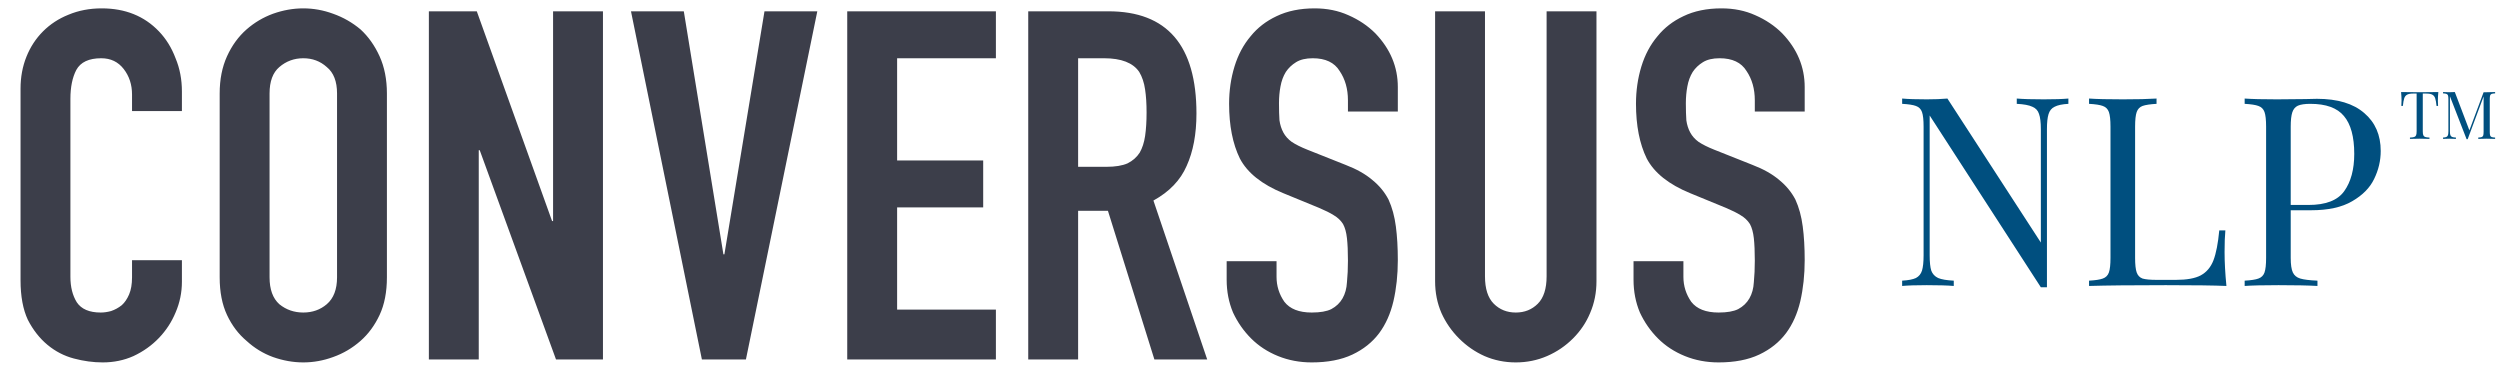
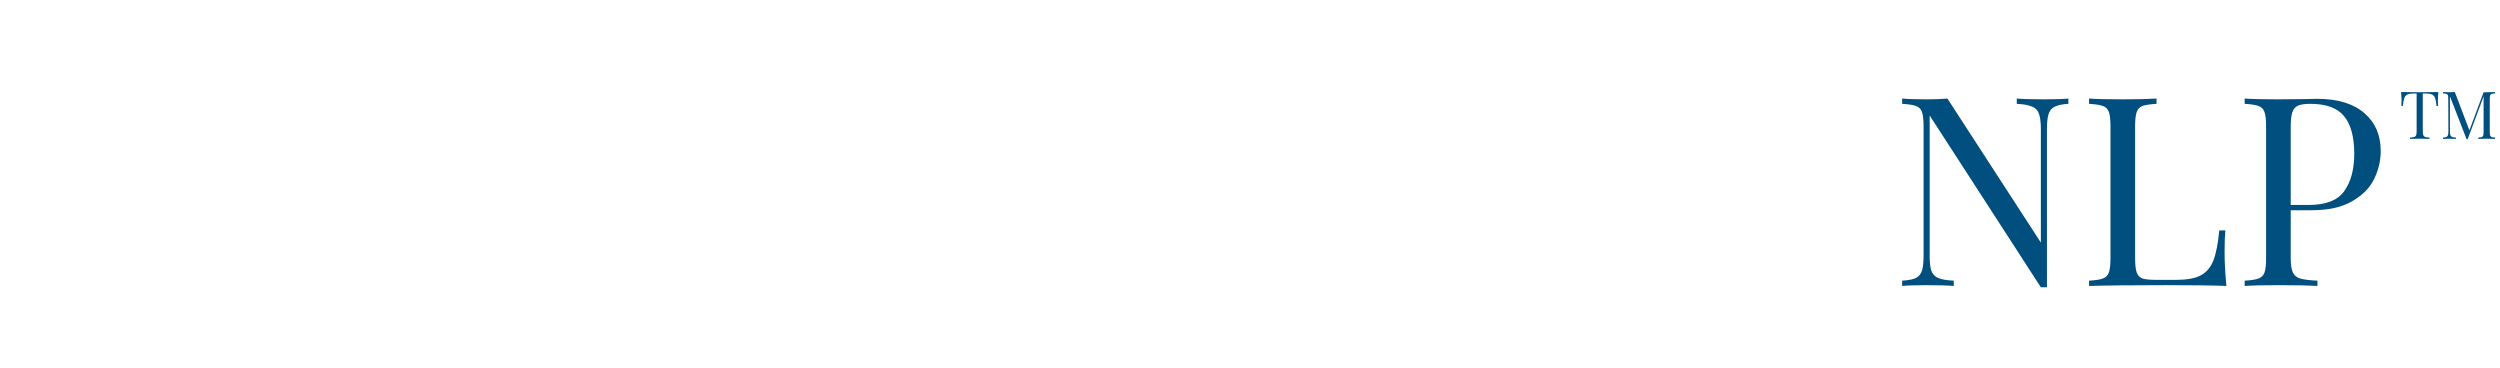
<svg xmlns="http://www.w3.org/2000/svg" width="170" height="25" viewBox="0 0 170 25" fill="none">
-   <path d="M12.37 17.694V19.157C12.37 19.889 12.226 20.587 11.938 21.252C11.672 21.895 11.295 22.472 10.807 22.982C10.319 23.491 9.743 23.901 9.078 24.212C8.435 24.5 7.737 24.644 6.983 24.644C6.34 24.644 5.686 24.555 5.021 24.378C4.356 24.201 3.758 23.89 3.226 23.447C2.693 23.004 2.25 22.438 1.895 21.751C1.563 21.042 1.397 20.144 1.397 19.058V6.023C1.397 5.247 1.53 4.526 1.796 3.861C2.062 3.196 2.439 2.62 2.926 2.132C3.414 1.644 3.99 1.267 4.655 1.001C5.343 0.713 6.096 0.569 6.917 0.569C8.513 0.569 9.81 1.09 10.807 2.132C11.295 2.642 11.672 3.252 11.938 3.961C12.226 4.648 12.37 5.402 12.37 6.222V7.552H8.978V6.422C8.978 5.757 8.79 5.18 8.413 4.693C8.036 4.205 7.526 3.961 6.883 3.961C6.041 3.961 5.476 4.227 5.187 4.759C4.921 5.269 4.788 5.923 4.788 6.721V18.825C4.788 19.512 4.932 20.088 5.221 20.554C5.531 21.02 6.074 21.252 6.85 21.252C7.072 21.252 7.304 21.219 7.548 21.153C7.814 21.064 8.058 20.931 8.28 20.753C8.479 20.576 8.646 20.332 8.779 20.022C8.912 19.712 8.978 19.324 8.978 18.858V17.694H12.37ZM14.938 6.355C14.938 5.402 15.104 4.56 15.437 3.828C15.769 3.096 16.213 2.487 16.767 1.999C17.299 1.534 17.898 1.179 18.562 0.935C19.25 0.691 19.937 0.569 20.624 0.569C21.311 0.569 21.988 0.691 22.653 0.935C23.34 1.179 23.96 1.534 24.515 1.999C25.047 2.487 25.479 3.096 25.812 3.828C26.144 4.56 26.31 5.402 26.31 6.355V18.858C26.31 19.856 26.144 20.709 25.812 21.419C25.479 22.128 25.047 22.715 24.515 23.181C23.96 23.669 23.34 24.035 22.653 24.278C21.988 24.522 21.311 24.644 20.624 24.644C19.937 24.644 19.25 24.522 18.562 24.278C17.898 24.035 17.299 23.669 16.767 23.181C16.213 22.715 15.769 22.128 15.437 21.419C15.104 20.709 14.938 19.856 14.938 18.858V6.355ZM18.33 18.858C18.33 19.678 18.551 20.288 18.995 20.687C19.46 21.064 20.003 21.252 20.624 21.252C21.245 21.252 21.777 21.064 22.22 20.687C22.686 20.288 22.919 19.678 22.919 18.858V6.355C22.919 5.535 22.686 4.936 22.22 4.559C21.777 4.16 21.245 3.961 20.624 3.961C20.003 3.961 19.46 4.16 18.995 4.559C18.551 4.936 18.33 5.535 18.33 6.355V18.858ZM29.163 24.445V0.769H32.422L37.542 15.034H37.609V0.769H41.001V24.445H37.809L32.621 10.213H32.555V24.445H29.163ZM55.577 0.769L50.722 24.445H47.729L42.907 0.769H46.499L49.192 17.295H49.259L51.985 0.769H55.577ZM57.612 24.445V0.769H67.721V3.961H61.004V10.911H66.857V14.103H61.004V21.053H67.721V24.445H57.612ZM73.312 3.961V11.343H75.24C75.839 11.343 76.316 11.265 76.67 11.11C77.025 10.933 77.302 10.689 77.501 10.379C77.679 10.068 77.801 9.691 77.867 9.248C77.934 8.783 77.967 8.251 77.967 7.652C77.967 7.053 77.934 6.532 77.867 6.089C77.801 5.624 77.668 5.225 77.468 4.892C77.047 4.271 76.249 3.961 75.074 3.961H73.312ZM69.92 24.445V0.769H75.373C79.364 0.769 81.359 3.085 81.359 7.719C81.359 9.115 81.137 10.301 80.694 11.277C80.272 12.252 79.519 13.039 78.433 13.637L82.09 24.445H78.499L75.34 14.336H73.312V24.445H69.92ZM95.052 7.585H91.66V6.821C91.66 6.045 91.471 5.38 91.094 4.826C90.74 4.249 90.13 3.961 89.266 3.961C88.8 3.961 88.423 4.05 88.135 4.227C87.847 4.404 87.614 4.626 87.437 4.892C87.259 5.18 87.138 5.513 87.071 5.89C87.004 6.244 86.971 6.621 86.971 7.02C86.971 7.486 86.982 7.874 87.004 8.184C87.049 8.494 87.138 8.772 87.27 9.015C87.403 9.259 87.592 9.47 87.836 9.647C88.102 9.825 88.457 10.002 88.9 10.179L91.494 11.21C92.247 11.498 92.857 11.842 93.323 12.241C93.788 12.618 94.154 13.061 94.42 13.571C94.664 14.103 94.83 14.713 94.919 15.4C95.007 16.065 95.052 16.83 95.052 17.694C95.052 18.692 94.952 19.623 94.752 20.488C94.553 21.33 94.231 22.05 93.788 22.649C93.323 23.27 92.713 23.757 91.959 24.112C91.205 24.467 90.285 24.644 89.199 24.644C88.379 24.644 87.614 24.5 86.905 24.212C86.195 23.924 85.586 23.525 85.076 23.015C84.566 22.505 84.156 21.917 83.846 21.252C83.557 20.565 83.413 19.823 83.413 19.024V17.761H86.805V18.825C86.805 19.446 86.982 20.011 87.337 20.521C87.714 21.009 88.335 21.252 89.199 21.252C89.775 21.252 90.219 21.175 90.529 21.02C90.862 20.842 91.117 20.598 91.294 20.288C91.471 19.978 91.571 19.612 91.593 19.191C91.638 18.747 91.66 18.26 91.66 17.727C91.66 17.107 91.638 16.597 91.593 16.198C91.549 15.799 91.46 15.477 91.327 15.234C91.172 14.99 90.962 14.79 90.695 14.635C90.452 14.48 90.119 14.314 89.698 14.136L87.27 13.139C85.807 12.54 84.821 11.753 84.311 10.778C83.823 9.78 83.579 8.539 83.579 7.053C83.579 6.167 83.701 5.324 83.945 4.526C84.189 3.728 84.555 3.041 85.043 2.465C85.508 1.888 86.096 1.434 86.805 1.101C87.537 0.747 88.401 0.569 89.399 0.569C90.241 0.569 91.006 0.724 91.693 1.035C92.403 1.345 93.012 1.755 93.522 2.265C94.542 3.329 95.052 4.548 95.052 5.923V7.585ZM108.56 0.769V19.124C108.56 19.9 108.416 20.62 108.128 21.286C107.862 21.928 107.474 22.505 106.964 23.015C106.454 23.525 105.867 23.924 105.202 24.212C104.537 24.5 103.828 24.644 103.074 24.644C102.32 24.644 101.611 24.5 100.946 24.212C100.303 23.924 99.726 23.525 99.216 23.015C98.707 22.505 98.308 21.928 98.019 21.286C97.731 20.62 97.587 19.9 97.587 19.124V0.769H100.979V18.792C100.979 19.634 101.178 20.255 101.577 20.654C101.976 21.053 102.475 21.252 103.074 21.252C103.672 21.252 104.171 21.053 104.57 20.654C104.969 20.255 105.169 19.634 105.169 18.792V0.769H108.56ZM122.719 7.585H119.327V6.821C119.327 6.045 119.139 5.38 118.762 4.826C118.407 4.249 117.797 3.961 116.933 3.961C116.467 3.961 116.09 4.05 115.802 4.227C115.514 4.404 115.281 4.626 115.104 4.892C114.927 5.18 114.805 5.513 114.738 5.89C114.672 6.244 114.638 6.621 114.638 7.02C114.638 7.486 114.65 7.874 114.672 8.184C114.716 8.494 114.805 8.772 114.938 9.015C115.071 9.259 115.259 9.47 115.503 9.647C115.769 9.825 116.124 10.002 116.567 10.179L119.161 11.21C119.915 11.498 120.524 11.842 120.99 12.241C121.455 12.618 121.821 13.061 122.087 13.571C122.331 14.103 122.497 14.713 122.586 15.4C122.675 16.065 122.719 16.83 122.719 17.694C122.719 18.692 122.619 19.623 122.42 20.488C122.22 21.33 121.899 22.05 121.455 22.649C120.99 23.27 120.38 23.757 119.626 24.112C118.873 24.467 117.953 24.644 116.866 24.644C116.046 24.644 115.281 24.5 114.572 24.212C113.863 23.924 113.253 23.525 112.743 23.015C112.233 22.505 111.823 21.917 111.513 21.252C111.225 20.565 111.08 19.823 111.08 19.024V17.761H114.472V18.825C114.472 19.446 114.65 20.011 115.004 20.521C115.381 21.009 116.002 21.252 116.866 21.252C117.443 21.252 117.886 21.175 118.196 21.02C118.529 20.842 118.784 20.598 118.961 20.288C119.139 19.978 119.238 19.612 119.261 19.191C119.305 18.747 119.327 18.26 119.327 17.727C119.327 17.107 119.305 16.597 119.261 16.198C119.216 15.799 119.128 15.477 118.995 15.234C118.839 14.99 118.629 14.79 118.363 14.635C118.119 14.48 117.786 14.314 117.365 14.136L114.938 13.139C113.475 12.54 112.488 11.753 111.978 10.778C111.491 9.78 111.247 8.539 111.247 7.053C111.247 6.167 111.369 5.324 111.612 4.526C111.856 3.728 112.222 3.041 112.71 2.465C113.175 1.888 113.763 1.434 114.472 1.101C115.204 0.747 116.068 0.569 117.066 0.569C117.908 0.569 118.673 0.724 119.36 1.035C120.07 1.345 120.679 1.755 121.189 2.265C122.209 3.329 122.719 4.548 122.719 5.923V7.585Z" fill="#3C3E4A" />
  <path d="M140.65 7.061C140.23 7.085 139.918 7.151 139.714 7.259C139.51 7.355 139.372 7.523 139.3 7.763C139.228 7.991 139.192 8.333 139.192 8.789V19.535H138.778L131.218 7.853V17.357C131.218 17.825 131.254 18.173 131.326 18.401C131.41 18.629 131.566 18.797 131.794 18.905C132.022 19.001 132.376 19.061 132.856 19.085V19.445C132.424 19.409 131.812 19.391 131.02 19.391C130.3 19.391 129.742 19.409 129.346 19.445V19.085C129.766 19.061 130.078 19.001 130.282 18.905C130.486 18.797 130.624 18.629 130.696 18.401C130.768 18.161 130.804 17.813 130.804 17.357V8.609C130.804 8.153 130.768 7.823 130.696 7.619C130.624 7.415 130.486 7.277 130.282 7.205C130.09 7.133 129.778 7.085 129.346 7.061V6.701C129.742 6.737 130.3 6.755 131.02 6.755C131.56 6.755 132.028 6.737 132.424 6.701L138.778 16.493V8.789C138.778 8.321 138.736 7.973 138.652 7.745C138.58 7.517 138.43 7.355 138.202 7.259C137.974 7.151 137.62 7.085 137.14 7.061V6.701C137.572 6.737 138.184 6.755 138.976 6.755C139.696 6.755 140.254 6.737 140.65 6.701V7.061ZM146.645 7.061C146.213 7.085 145.895 7.133 145.691 7.205C145.499 7.277 145.367 7.415 145.295 7.619C145.223 7.823 145.187 8.153 145.187 8.609V17.537C145.187 17.993 145.223 18.323 145.295 18.527C145.367 18.731 145.499 18.869 145.691 18.941C145.895 19.001 146.213 19.031 146.645 19.031H147.959C148.703 19.031 149.267 18.929 149.651 18.725C150.047 18.509 150.335 18.167 150.515 17.699C150.695 17.231 150.827 16.553 150.911 15.665H151.325C151.289 16.037 151.271 16.529 151.271 17.141C151.271 17.825 151.313 18.593 151.397 19.445C150.581 19.409 149.207 19.391 147.275 19.391C144.971 19.391 143.231 19.409 142.055 19.445V19.085C142.487 19.061 142.799 19.013 142.991 18.941C143.195 18.869 143.333 18.731 143.405 18.527C143.477 18.323 143.513 17.993 143.513 17.537V8.609C143.513 8.153 143.477 7.823 143.405 7.619C143.333 7.415 143.195 7.277 142.991 7.205C142.799 7.133 142.487 7.085 142.055 7.061V6.701C142.559 6.737 143.327 6.755 144.359 6.755C145.319 6.755 146.081 6.737 146.645 6.701V7.061ZM155.769 14.297V17.537C155.769 17.993 155.817 18.323 155.913 18.527C156.009 18.731 156.177 18.869 156.417 18.941C156.657 19.013 157.047 19.061 157.587 19.085V19.445C156.963 19.409 156.081 19.391 154.941 19.391C153.909 19.391 153.141 19.409 152.637 19.445V19.085C153.069 19.061 153.381 19.013 153.573 18.941C153.777 18.869 153.915 18.731 153.987 18.527C154.059 18.323 154.095 17.993 154.095 17.537V8.609C154.095 8.153 154.059 7.823 153.987 7.619C153.915 7.415 153.777 7.277 153.573 7.205C153.381 7.133 153.069 7.085 152.637 7.061V6.701C153.141 6.737 153.873 6.755 154.833 6.755L156.777 6.737C157.005 6.725 157.263 6.719 157.551 6.719C158.955 6.719 160.029 7.043 160.773 7.691C161.517 8.327 161.889 9.185 161.889 10.265C161.889 10.925 161.739 11.561 161.439 12.173C161.151 12.773 160.653 13.277 159.945 13.685C159.249 14.093 158.319 14.297 157.155 14.297H155.769ZM157.101 7.061C156.729 7.061 156.447 7.103 156.255 7.187C156.075 7.271 155.949 7.421 155.877 7.637C155.805 7.853 155.769 8.177 155.769 8.609V13.937H156.975C158.151 13.937 158.961 13.625 159.405 13.001C159.861 12.365 160.089 11.519 160.089 10.463C160.089 9.299 159.855 8.441 159.387 7.889C158.931 7.337 158.169 7.061 157.101 7.061Z" fill="#004F7F" />
-   <path d="M165.807 6.259C165.786 6.472 165.775 6.664 165.775 6.835C165.775 6.985 165.78 7.108 165.789 7.204H165.685C165.661 6.973 165.631 6.802 165.595 6.691C165.559 6.577 165.496 6.494 165.406 6.443C165.316 6.389 165.178 6.362 164.992 6.362H164.749V8.923C164.749 9.049 164.761 9.14 164.785 9.197C164.809 9.254 164.851 9.293 164.911 9.314C164.971 9.335 165.069 9.349 165.204 9.355V9.445C165.048 9.436 164.827 9.431 164.542 9.431C164.242 9.431 164.02 9.436 163.876 9.445V9.355C164.011 9.349 164.109 9.335 164.169 9.314C164.229 9.293 164.271 9.254 164.295 9.197C164.319 9.14 164.331 9.049 164.331 8.923V6.362H164.088C163.902 6.362 163.764 6.389 163.674 6.443C163.584 6.494 163.521 6.577 163.485 6.691C163.449 6.802 163.419 6.973 163.395 7.204H163.291C163.3 7.108 163.305 6.985 163.305 6.835C163.305 6.664 163.294 6.472 163.273 6.259C163.522 6.268 163.945 6.272 164.542 6.272C165.136 6.272 165.558 6.268 165.807 6.259ZM169.668 6.349C169.56 6.355 169.481 6.367 169.43 6.385C169.382 6.403 169.349 6.437 169.331 6.488C169.313 6.539 169.304 6.622 169.304 6.736V8.968C169.304 9.082 169.313 9.164 169.331 9.215C169.349 9.266 169.382 9.301 169.43 9.319C169.481 9.337 169.56 9.349 169.668 9.355V9.445C169.53 9.436 169.34 9.431 169.097 9.431C168.839 9.431 168.647 9.436 168.521 9.445V9.355C168.629 9.349 168.707 9.337 168.755 9.319C168.806 9.301 168.84 9.266 168.858 9.215C168.876 9.164 168.885 9.082 168.885 8.968V6.556L167.801 9.467H167.729L166.595 6.547V8.923C166.595 9.04 166.604 9.127 166.622 9.184C166.643 9.241 166.682 9.283 166.739 9.31C166.796 9.334 166.884 9.349 167.004 9.355V9.445C166.896 9.436 166.743 9.431 166.545 9.431C166.365 9.431 166.226 9.436 166.127 9.445V9.355C166.232 9.349 166.31 9.334 166.361 9.31C166.412 9.283 166.446 9.241 166.464 9.184C166.482 9.124 166.491 9.037 166.491 8.923V6.736C166.491 6.622 166.482 6.539 166.464 6.488C166.446 6.437 166.412 6.403 166.361 6.385C166.313 6.367 166.235 6.355 166.127 6.349V6.259C166.226 6.268 166.365 6.272 166.545 6.272C166.701 6.272 166.829 6.268 166.928 6.259L167.918 8.864L168.885 6.272H169.097C169.34 6.272 169.53 6.268 169.668 6.259V6.349Z" fill="#004F7F" />
+   <path d="M165.807 6.259C165.786 6.472 165.775 6.664 165.775 6.835C165.775 6.985 165.78 7.108 165.789 7.204H165.685C165.661 6.973 165.631 6.802 165.595 6.691C165.559 6.577 165.496 6.494 165.406 6.443C165.316 6.389 165.178 6.362 164.992 6.362H164.749V8.923C164.749 9.049 164.761 9.14 164.785 9.197C164.809 9.254 164.851 9.293 164.911 9.314C164.971 9.335 165.069 9.349 165.204 9.355V9.445C165.048 9.436 164.827 9.431 164.542 9.431C164.242 9.431 164.02 9.436 163.876 9.445V9.355C164.011 9.349 164.109 9.335 164.169 9.314C164.229 9.293 164.271 9.254 164.295 9.197C164.319 9.14 164.331 9.049 164.331 8.923V6.362H164.088C163.902 6.362 163.764 6.389 163.674 6.443C163.584 6.494 163.521 6.577 163.485 6.691C163.449 6.802 163.419 6.973 163.395 7.204H163.291C163.3 7.108 163.305 6.985 163.305 6.835C163.305 6.664 163.294 6.472 163.273 6.259C163.522 6.268 163.945 6.272 164.542 6.272C165.136 6.272 165.558 6.268 165.807 6.259ZM169.668 6.349C169.56 6.355 169.481 6.367 169.43 6.385C169.382 6.403 169.349 6.437 169.331 6.488C169.313 6.539 169.304 6.622 169.304 6.736V8.968C169.304 9.082 169.313 9.164 169.331 9.215C169.349 9.266 169.382 9.301 169.43 9.319C169.481 9.337 169.56 9.349 169.668 9.355V9.445C169.53 9.436 169.34 9.431 169.097 9.431C168.839 9.431 168.647 9.436 168.521 9.445V9.355C168.629 9.349 168.707 9.337 168.755 9.319C168.806 9.301 168.84 9.266 168.858 9.215C168.876 9.164 168.885 9.082 168.885 8.968V6.556L167.801 9.467H167.729L166.595 6.547V8.923C166.595 9.04 166.604 9.127 166.622 9.184C166.643 9.241 166.682 9.283 166.739 9.31C166.796 9.334 166.884 9.349 167.004 9.355V9.445C166.896 9.436 166.743 9.431 166.545 9.431C166.365 9.431 166.226 9.436 166.127 9.445V9.355C166.232 9.349 166.31 9.334 166.361 9.31C166.412 9.283 166.446 9.241 166.464 9.184C166.482 9.124 166.491 9.037 166.491 8.923C166.491 6.622 166.482 6.539 166.464 6.488C166.446 6.437 166.412 6.403 166.361 6.385C166.313 6.367 166.235 6.355 166.127 6.349V6.259C166.226 6.268 166.365 6.272 166.545 6.272C166.701 6.272 166.829 6.268 166.928 6.259L167.918 8.864L168.885 6.272H169.097C169.34 6.272 169.53 6.268 169.668 6.259V6.349Z" fill="#004F7F" />
</svg>